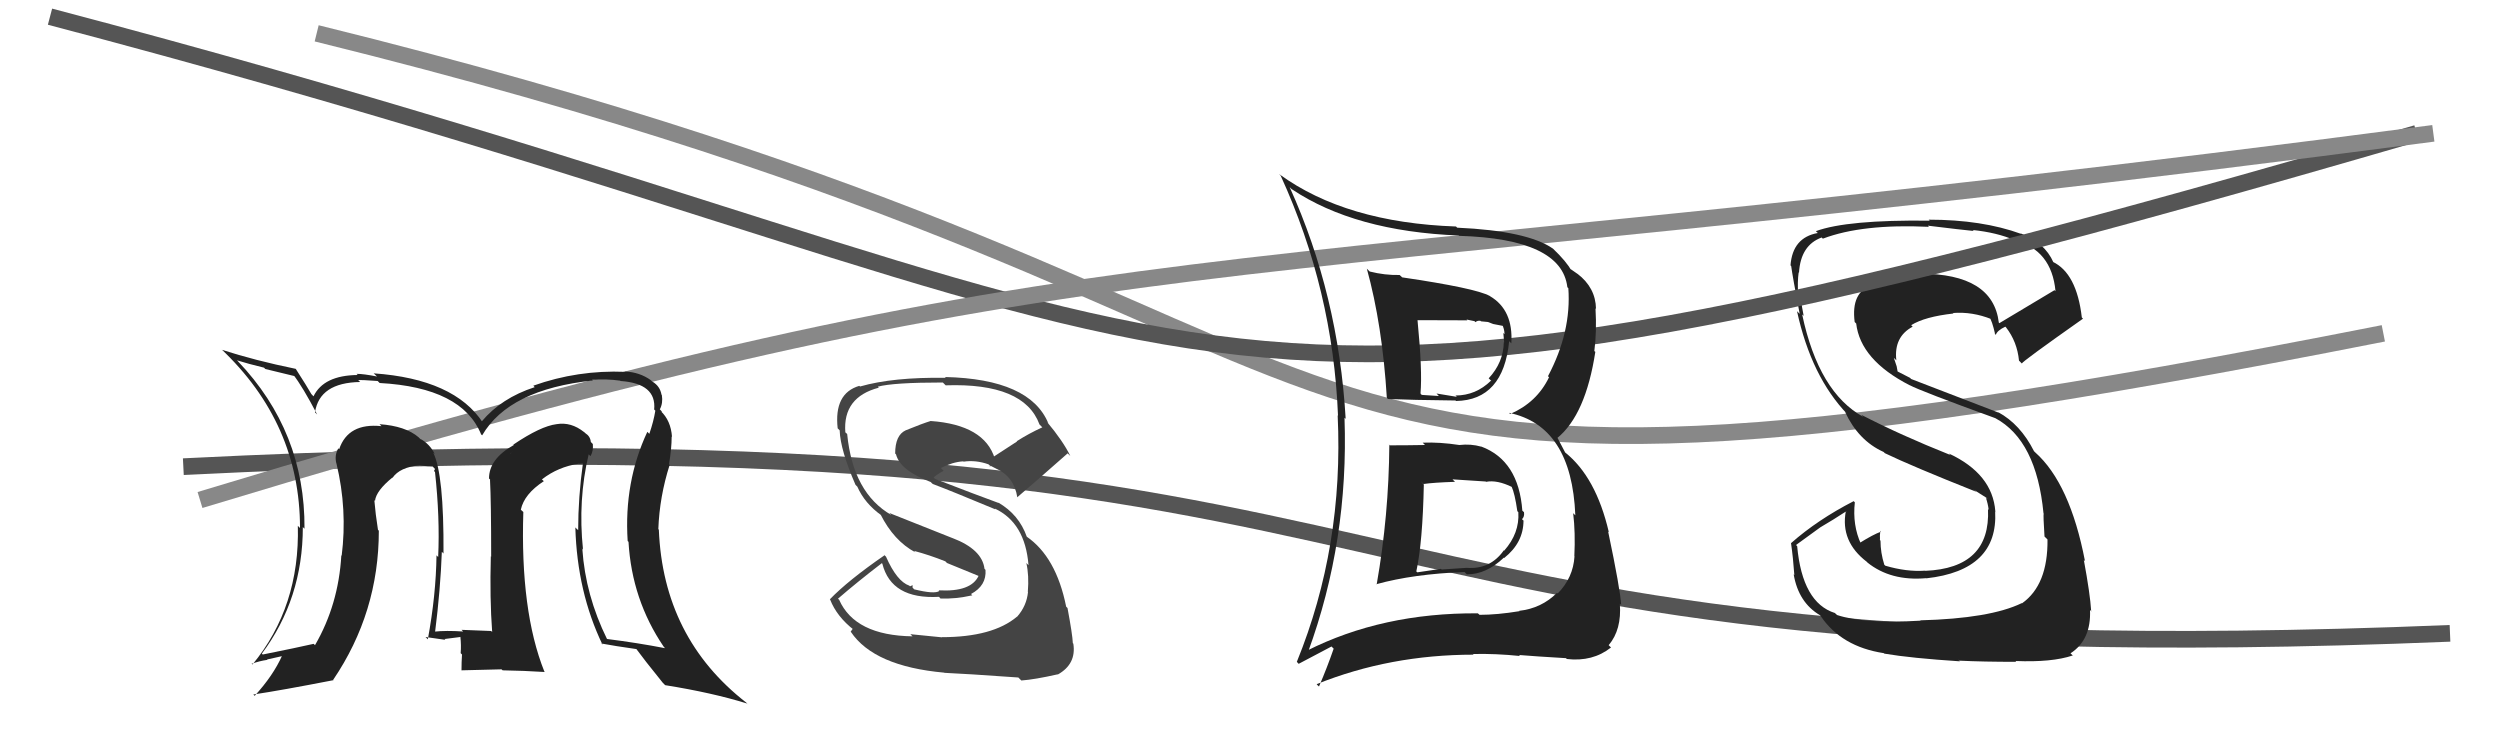
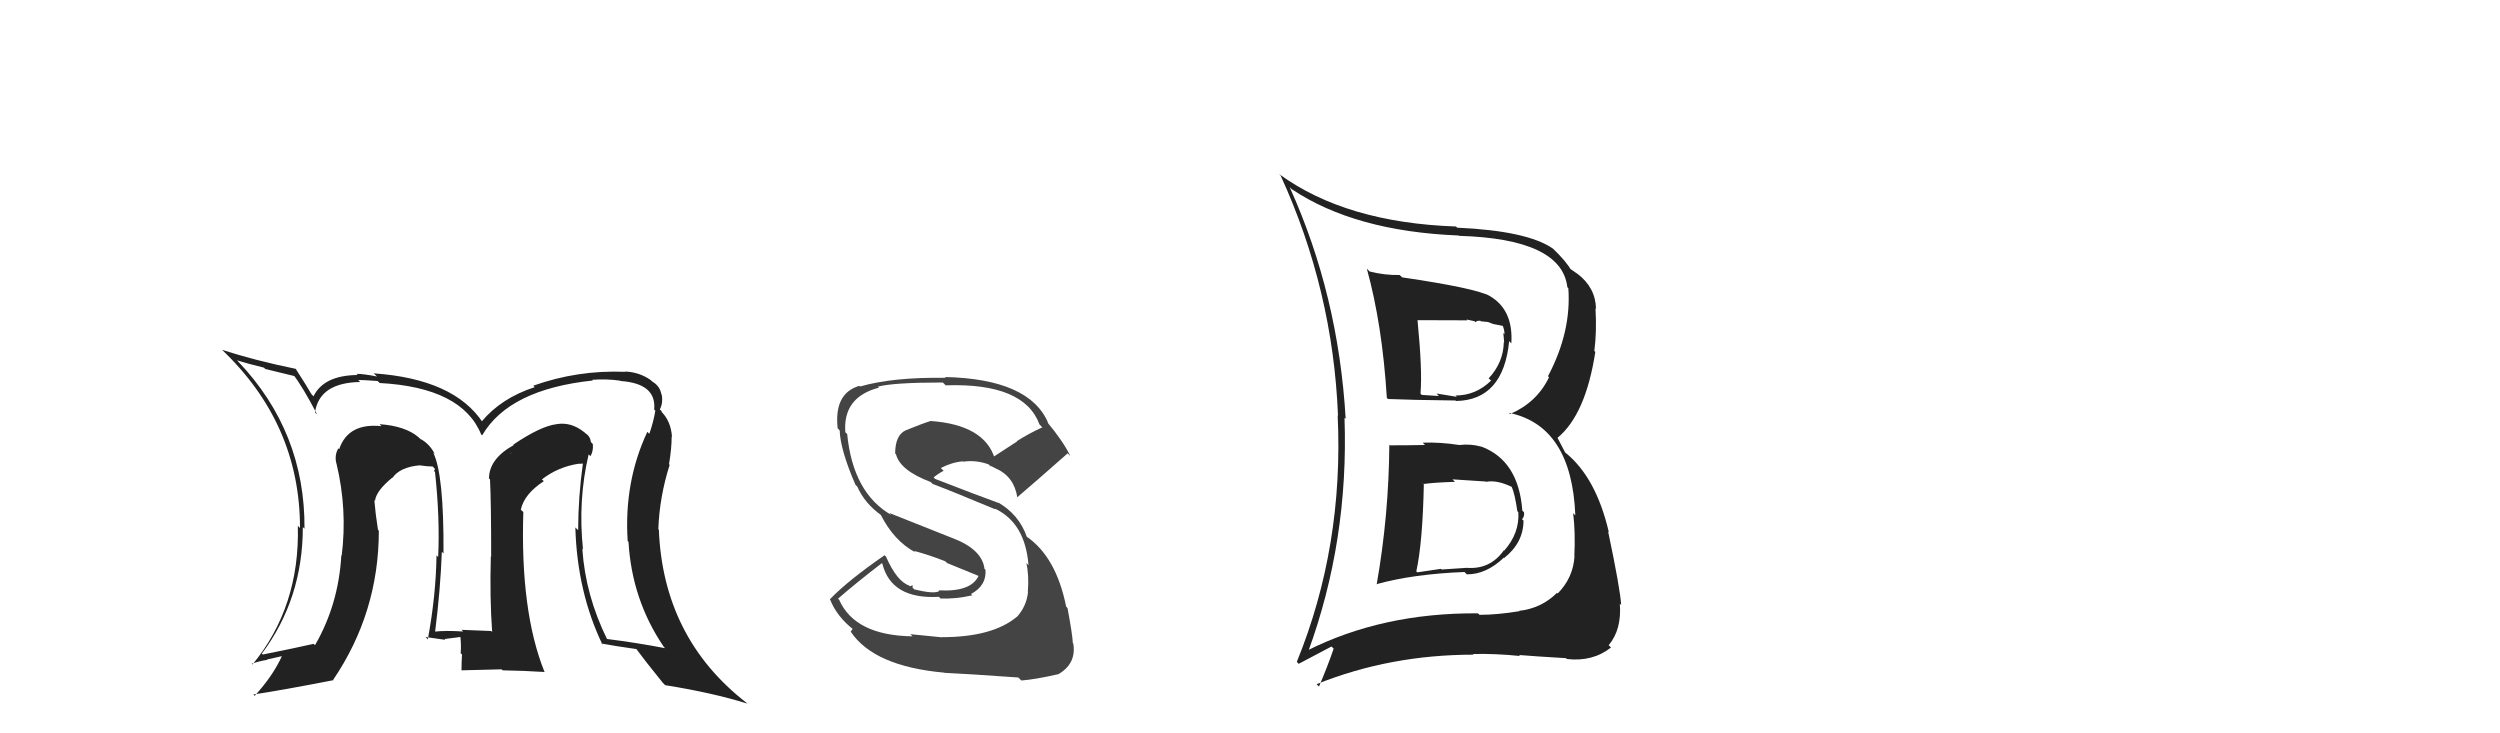
<svg xmlns="http://www.w3.org/2000/svg" width="150" height="44" viewBox="0,0,150,44">
-   <path d="M19 2 C92 20,67 35,143 20" stroke="#888" fill="none" />
-   <path d="M11 28 C91 24,74 41,147 38" stroke="#555" fill="none" />
  <path fill="#444" d="M56.52 38.24L56.52 38.24L54.62 38.05L54.75 38.18Q51.30 38.13 50.35 35.99L50.30 35.94L50.28 35.92Q51.46 34.90 52.91 33.79L52.93 33.81L52.94 33.82Q53.48 35.97 56.34 35.81L56.41 35.89L56.43 35.91Q57.31 35.95 58.34 35.72L58.30 35.68L58.26 35.64Q59.20 35.14 59.13 34.19L59.02 34.08L59.07 34.13Q58.93 32.96 57.14 32.28L57.16 32.29L53.36 30.78L53.48 30.90Q51.18 29.58 50.83 26.04L50.81 26.02L50.72 25.94Q50.56 23.83 52.73 23.26L52.71 23.24L52.67 23.20Q53.60 22.95 56.57 22.95L56.67 23.05L56.74 23.12Q61.45 22.96 62.37 25.47L62.49 25.59L62.54 25.64Q61.73 26.01 61.01 26.47L61.02 26.49L59.59 27.42L59.69 27.52Q59.07 25.49 55.84 25.26L55.99 25.41L55.84 25.26Q55.37 25.40 54.34 25.82L54.25 25.73L54.34 25.82Q53.71 26.11 53.71 27.21L53.69 27.19L53.76 27.26Q54.01 28.23 55.84 28.92L55.91 28.99L55.97 29.04Q57.06 29.45 59.72 30.56L59.71 30.54L59.68 30.51Q61.51 31.36 61.71 33.91L61.75 33.95L61.58 33.78Q61.75 34.52 61.67 35.51L61.65 35.49L61.68 35.52Q61.60 36.35 61.03 37.00L61.03 37.00L61.02 37.00Q59.56 38.23 56.51 38.23ZM61.19 40.74L61.25 40.80L61.28 40.83Q62.09 40.77 63.46 40.46L63.40 40.40L63.47 40.47Q64.59 39.84 64.40 38.62L64.26 38.48L64.37 38.59Q64.35 38.08 64.05 36.48L64.01 36.44L63.97 36.40Q63.37 33.41 61.59 32.19L61.55 32.15L61.61 32.21Q61.14 30.87 59.89 30.15L59.79 30.05L59.92 30.18Q58.60 29.70 56.12 28.74L56.08 28.71L56.02 28.64Q56.36 28.37 56.62 28.25L56.59 28.22L56.45 28.08Q57.15 27.72 57.80 27.68L57.70 27.58L57.81 27.70Q58.55 27.59 59.31 27.86L59.44 27.98L59.35 27.98L59.44 27.95L59.83 28.15L59.64 28.00L59.76 28.11Q60.85 28.60 61.04 29.85L61.04 29.86L61.03 29.84Q62.16 28.88 64.06 27.20L64.18 27.32L64.22 27.36Q63.79 26.47 62.80 25.29L62.89 25.39L62.90 25.40Q61.80 22.74 56.70 22.62L56.74 22.66L56.75 22.67Q53.58 22.62 51.60 23.19L51.47 23.06L51.56 23.15Q50.03 23.60 50.26 25.70L50.29 25.73L50.38 25.82Q50.42 27.00 51.33 29.09L51.26 29.02L51.44 29.20Q51.88 30.21 52.91 30.94L52.99 31.02L52.83 30.86Q53.63 32.45 54.92 33.14L54.84 33.05L54.83 33.05Q55.77 33.30 56.72 33.68L56.82 33.78L58.75 34.57L58.72 34.54Q58.27 35.53 56.32 35.42L56.39 35.49L56.36 35.46Q56.07 35.66 54.85 35.36L54.75 35.25L54.76 35.11L54.60 35.18L54.56 35.14Q53.81 34.88 53.16 33.40L53.04 33.28L53.08 33.31Q50.89 34.82 49.79 35.96L49.90 36.07L49.81 35.98Q50.21 37.00 51.24 37.80L51.17 37.72L51.04 37.90L51.05 37.91Q52.44 39.98 56.66 40.36L56.77 40.47L56.67 40.37Q57.86 40.42 61.10 40.65Z" />
-   <path fill="#222" d="M115.29 37.29L115.16 37.17L115.23 37.24Q111.85 37.44 110.22 36.90L110.04 36.73L110.09 36.78Q108.14 36.16 107.83 32.77L107.76 32.70L109.22 31.64L109.22 31.64Q110.01 31.18 110.77 30.68L110.81 30.73L110.75 30.67Q110.41 32.49 112.01 33.71L112.04 33.74L112.03 33.74Q113.44 34.88 115.57 34.69L115.51 34.62L115.58 34.70Q119.90 34.22 119.71 30.68L119.80 30.76L119.72 30.68Q119.55 28.43 116.93 27.21L117.03 27.31L117.00 27.29Q114.04 26.11 111.68 24.89L111.74 24.96L111.81 25.02Q109.12 23.55 108.13 18.87L108.14 18.88L108.22 18.95Q108.13 18.52 108.02 17.76L108.00 17.75L107.89 17.64Q107.84 16.91 107.92 16.34L107.95 16.37L107.94 16.36Q108.04 14.71 109.30 14.25L109.42 14.37L109.37 14.32Q111.74 13.42 115.74 13.61L115.84 13.71L115.67 13.54Q117.63 13.78 118.43 13.86L118.44 13.87L118.36 13.80Q119.81 13.95 120.88 14.41L120.99 14.52L120.89 14.42Q123.10 15.00 123.33 17.47L123.16 17.30L123.27 17.41Q122.17 18.06 119.96 19.39L119.92 19.35L119.93 19.36Q119.58 16.42 115.20 16.42L115.18 16.40L115.29 16.51Q113.30 16.42 112.31 17.11L112.40 17.20L112.31 17.11Q111.05 17.53 111.28 19.32L111.38 19.42L111.37 19.40Q111.62 21.60 114.59 23.12L114.58 23.11L114.58 23.11Q115.23 23.46 119.72 25.09L119.68 25.05L119.72 25.09Q122.19 26.42 122.61 30.80L122.65 30.84L122.62 30.81Q122.59 30.93 122.67 32.19L122.74 32.26L122.85 32.37Q122.88 35.10 121.32 36.20L121.28 36.17L121.30 36.19Q119.40 37.11 115.22 37.22ZM117.58 39.67L117.47 39.56L117.56 39.64Q119.00 39.71 120.98 39.71L120.90 39.63L120.93 39.66Q123.11 39.75 124.36 39.33L124.41 39.37L124.23 39.20Q125.48 38.39 125.40 36.60L125.54 36.74L125.47 36.66Q125.41 35.65 125.03 33.60L124.98 33.55L125.10 33.67Q124.20 29.00 122.11 27.14L122.11 27.14L122.04 27.07Q121.22 25.45 119.89 24.73L119.92 24.76L114.67 22.74L114.60 22.67Q114.26 22.49 113.80 22.26L113.86 22.31L113.80 21.98L113.63 21.47L113.78 21.62Q113.62 20.21 114.76 19.60L114.69 19.53L114.67 19.51Q115.49 19.00 117.21 18.81L117.14 18.75L117.18 18.78Q118.34 18.69 119.49 19.15L119.53 19.19L119.35 19.01Q119.52 19.22 119.71 20.06L119.63 19.97L119.75 20.09Q119.83 19.83 120.32 19.60L120.31 19.59L120.36 19.64Q121.03 20.50 121.14 21.64L121.26 21.76L121.31 21.81Q121.32 21.70 124.98 19.12L124.98 19.12L124.91 19.05Q124.60 16.38 123.15 15.70L123.30 15.84L123.21 15.75Q122.68 14.54 121.23 14.00L121.15 13.92L121.26 14.03Q118.92 13.18 115.72 13.18L115.75 13.20L115.78 13.24Q110.82 13.18 108.95 13.87L108.96 13.88L109.07 13.98Q107.55 14.25 107.43 15.93L107.44 15.93L107.47 15.96Q107.56 16.62 107.98 18.83L107.82 18.67L107.82 18.67Q108.68 22.61 110.85 24.86L110.77 24.78L110.70 24.71Q111.50 26.43 113.00 27.11L113.02 27.12L113.09 27.19Q114.66 27.95 118.58 29.51L118.56 29.49L118.40 29.37L119.24 29.90L119.21 29.91L119.15 29.85Q119.28 30.24 119.32 30.59L119.35 30.62L119.28 30.55Q119.44 34.09 115.51 34.25L115.53 34.26L115.51 34.24Q114.40 34.32 113.11 33.94L113.11 33.93L113.06 33.89Q112.83 33.16 112.83 32.44L112.75 32.36L112.80 32.40Q112.78 32.12 112.82 31.85L112.80 31.84L112.86 31.90Q112.39 32.07 111.59 32.57L111.62 32.60L111.66 32.64Q111.14 31.51 111.29 30.14L111.19 30.04L111.22 30.07Q109.06 31.18 107.46 32.59L107.46 32.59L107.46 32.58Q107.59 33.48 107.66 34.50L107.69 34.53L107.62 34.46Q107.91 36.16 109.21 36.92L109.21 36.93L109.24 36.96Q110.48 38.80 113.03 39.19L113.05 39.21L113.07 39.22Q114.67 39.49 117.60 39.68Z" />
-   <path d="M3 1 C79 21,66 31,145 8" stroke="#555" fill="none" />
-   <path d="M12 30 C68 13,70 18,146 8" stroke="#888" fill="none" />
  <path fill="#222" d="M35.43 27.37L35.38 27.32L35.43 27.37Q35.61 27.06 35.57 26.64L35.49 26.56L35.45 26.52Q35.42 26.18 35.12 25.99L34.99 25.87L35.05 25.93Q34.27 25.30 33.39 25.45L33.47 25.52L33.39 25.45Q32.44 25.57 30.81 26.67L30.74 26.61L30.83 26.70Q29.34 27.53 29.34 28.71L29.45 28.81L29.40 28.77Q29.47 30.09 29.47 33.40L29.31 33.24L29.45 33.38Q29.38 35.90 29.53 37.92L29.52 37.91L29.47 37.86Q27.69 37.79 27.69 37.79L27.76 37.86L27.79 37.89Q26.76 37.82 26.04 37.90L26.07 37.93L26.10 37.96Q26.43 35.35 26.51 33.11L26.64 33.24L26.61 33.21Q26.64 28.44 25.99 27.15L26.08 27.24L26.09 27.25Q25.79 26.64 25.22 26.33L25.32 26.44L25.12 26.24Q24.33 25.56 22.77 25.45L22.87 25.55L22.89 25.57Q20.89 25.36 20.35 26.95L20.32 26.92L20.30 26.90Q20.06 27.31 20.18 27.80L20.20 27.83L20.19 27.82Q20.85 30.57 20.50 33.35L20.50 33.34L20.48 33.32Q20.31 36.28 18.90 38.71L18.76 38.57L18.82 38.63Q17.86 38.85 15.77 39.27L15.80 39.30L15.71 39.22Q18.17 35.93 18.17 31.62L18.22 31.68L18.27 31.72Q18.31 25.90 14.27 21.67L14.23 21.63L14.22 21.62Q14.89 21.83 15.84 22.06L15.92 22.14L17.69 22.57L17.58 22.46Q18.16 23.20 19.03 24.87L18.89 24.73L18.90 24.74Q19.17 22.96 21.61 22.92L21.59 22.90L21.49 22.80Q21.67 22.79 22.66 22.86L22.71 22.91L22.78 22.98Q27.73 23.25 28.87 26.07L28.82 26.02L28.93 26.12Q30.54 23.36 35.57 22.83L35.54 22.80L35.53 22.79Q36.34 22.72 37.21 22.84L37.17 22.80L37.23 22.86Q39.40 23.01 39.25 24.57L39.32 24.64L39.32 24.64Q39.22 25.27 38.96 26.03L38.85 25.92L38.84 25.91Q37.43 28.92 37.66 32.46L37.74 32.54L37.71 32.51Q37.91 35.98 39.82 38.80L39.83 38.81L39.90 38.89Q38.25 38.57 36.43 38.34L36.24 38.16L36.42 38.34Q35.13 35.72 34.94 32.94L34.86 32.85L34.98 32.97Q34.67 30.00 35.32 27.26ZM36.17 38.69L36.15 38.68L36.08 38.61Q36.88 38.76 38.22 38.95L38.21 38.95L38.12 38.86Q38.63 39.56 39.77 40.97L39.80 41.00L39.91 41.11Q42.73 41.56 44.82 42.21L44.91 42.30L44.78 42.16Q39.79 38.28 39.53 31.77L39.54 31.79L39.50 31.75Q39.57 29.80 40.18 27.89L40.03 27.75L40.14 27.86Q40.30 26.91 40.30 26.19L40.37 26.26L40.32 26.21Q40.25 25.23 39.64 24.66L39.71 24.72L39.72 24.70L39.59 24.56Q39.79 24.19 39.71 23.70L39.72 23.71L39.69 23.68Q39.60 23.17 39.15 22.90L39.11 22.87L39.05 22.81Q38.38 22.33 37.50 22.29L37.48 22.26L37.52 22.31Q34.67 22.19 32.00 23.14L32.10 23.25L32.08 23.23Q30.08 23.88 28.90 25.29L28.90 25.29L28.98 25.37Q27.26 22.74 22.42 22.40L22.42 22.40L22.62 22.59Q21.81 22.43 21.39 22.43L21.41 22.45L21.46 22.50Q19.42 22.52 18.81 23.78L18.66 23.62L18.68 23.64Q18.43 23.20 17.75 22.14L17.67 22.06L17.74 22.13Q15.30 21.63 13.32 20.99L13.32 20.99L13.25 20.92Q18.00 25.40 18.00 31.68L17.86 31.54L17.87 31.55Q18.00 36.40 15.15 39.87L15.06 39.78L15.10 39.83Q15.55 39.66 16.05 39.59L16.02 39.57L16.96 39.36L16.93 39.33Q16.39 40.54 15.28 41.75L15.20 41.67L15.20 41.67Q16.88 41.42 20.01 40.81L20.00 40.80L19.99 40.79Q22.73 36.75 22.73 31.84L22.58 31.70L22.68 31.80Q22.53 30.85 22.46 30.01L22.53 30.08L22.50 30.05Q22.57 29.44 23.56 28.64L23.46 28.54L23.42 28.54L23.55 28.67Q23.99 28.03 25.17 27.92L25.24 28.00L25.17 27.92Q25.65 27.99 25.96 27.99L26.10 28.14L26.04 28.26L26.10 28.32Q26.40 31.06 26.29 33.42L26.31 33.44L26.19 33.32Q26.16 35.70 25.67 38.36L25.64 38.33L25.53 38.22Q26.72 38.39 26.72 38.39L26.64 38.30L26.68 38.34Q27.97 38.19 27.63 38.19L27.61 38.17L27.62 38.18Q27.68 38.73 27.64 39.19L27.69 39.24L27.72 39.27Q27.69 39.73 27.69 40.23L27.68 40.22L30.09 40.16L30.16 40.22Q31.43 40.24 32.69 40.32L32.71 40.34L32.66 40.29Q31.21 36.66 31.40 30.72L31.29 30.62L31.25 30.58Q31.45 29.64 32.63 28.87L32.50 28.75L32.52 28.76Q33.48 28.01 34.74 27.82L34.75 27.83L35.03 27.81L34.98 27.76Q34.69 29.83 34.69 31.81L34.55 31.68L34.52 31.64Q34.63 35.52 36.15 38.68ZM30.67 27.18L30.78 27.06L30.62 27.24L30.66 27.17Z" />
  <path fill="#222" d="M83.27 26.60L83.31 26.64L83.36 26.68Q83.33 30.92 82.60 35.07L82.53 34.99L82.59 35.05Q84.79 34.44 87.87 34.32L87.86 34.31L88.01 34.46Q89.17 34.47 90.23 33.46L90.28 33.51L90.25 33.48Q91.41 32.56 91.41 31.23L91.48 31.31L91.32 31.15Q91.48 31.00 91.44 30.73L91.44 30.73L91.34 30.64Q91.12 27.63 88.87 26.79L88.98 26.90L88.88 26.80Q88.25 26.62 87.56 26.70L87.50 26.64L87.56 26.70Q86.39 26.52 85.36 26.56L85.31 26.51L85.50 26.70Q84.42 26.72 83.39 26.72ZM82.09 16.20L82.08 16.19L82.01 16.12Q82.94 19.49 83.21 23.87L83.23 23.89L83.28 23.94Q84.67 24.00 87.33 24.03L87.40 24.10L87.36 24.06Q90.20 24.01 90.55 20.47L90.68 20.60L90.68 20.61Q90.81 18.60 89.40 17.77L89.37 17.73L89.39 17.76Q88.54 17.29 84.12 16.64L84.16 16.67L83.98 16.50Q83.09 16.52 82.18 16.29ZM78.39 39.04L78.41 39.05L78.48 39.13Q80.93 32.45 80.67 25.06L80.60 25.00L80.74 25.13Q80.31 17.70 77.38 11.23L77.50 11.35L77.52 11.36Q81.29 13.88 87.52 14.13L87.38 13.99L87.54 14.15Q93.69 14.33 94.04 17.22L94.04 17.23L94.10 17.29Q94.29 19.91 92.88 22.57L92.97 22.67L92.94 22.64Q92.21 24.15 90.61 24.84L90.65 24.88L90.54 24.77Q94.30 25.55 94.52 30.92L94.45 30.85L94.39 30.79Q94.53 31.96 94.46 33.37L94.51 33.42L94.47 33.38Q94.39 34.67 93.46 35.61L93.45 35.60L93.42 35.57Q92.49 36.50 91.15 36.65L91.17 36.67L91.17 36.67Q89.83 36.89 88.77 36.89L88.73 36.85L88.67 36.80Q82.93 36.76 78.40 39.05ZM91.16 39.32L91.14 39.30L91.14 39.30Q92.09 39.38 93.96 39.49L94.05 39.58L94.01 39.54Q95.56 39.72 96.66 38.85L96.61 38.80L96.52 38.71Q97.31 37.78 97.19 36.22L97.32 36.35L97.27 36.30Q97.22 35.37 96.49 31.90L96.48 31.89L96.53 31.93Q95.76 28.62 93.90 27.14L93.91 27.15L93.45 26.27L93.45 26.27Q95.14 24.88 95.72 21.11L95.69 21.09L95.66 21.06Q95.81 19.91 95.73 18.50L95.72 18.49L95.76 18.53Q95.74 17.26 94.64 16.42L94.57 16.35L94.66 16.44Q94.22 16.12 94.11 16.08L94.14 16.11L94.29 16.25Q94.00 15.70 93.16 14.90L93.13 14.87L93.18 14.92Q91.65 13.85 87.43 13.66L87.48 13.71L87.36 13.59Q80.76 13.36 76.77 10.46L76.74 10.44L76.84 10.54Q79.98 17.40 80.28 24.94L80.29 24.95L80.26 24.92Q80.63 32.78 77.81 39.71L77.92 39.83L79.89 38.79L80.02 38.92Q79.63 40.05 79.14 41.19L79.06 41.12L79.00 41.05Q83.40 39.28 88.42 39.28L88.35 39.22L88.38 39.24Q89.76 39.21 91.20 39.36ZM89.11 28.85L89.09 28.84L89.16 28.91Q89.83 28.78 90.74 29.23L90.82 29.31L90.69 29.18Q90.89 29.61 91.04 30.67L90.95 30.58L91.10 30.73Q91.18 31.99 90.25 33.04L90.20 33.00L90.23 33.02Q89.41 34.18 88.00 34.07L88.00 34.07L86.50 34.17L86.46 34.13Q85.76 34.23 85.04 34.34L84.92 34.23L84.98 34.28Q85.36 32.53 85.43 29.07L85.25 28.88L85.41 29.04Q86.04 28.95 87.30 28.91L87.15 28.76L87.14 28.76Q88.54 28.85 89.14 28.89ZM88.16 19.34L87.99 19.17L88.47 19.27L88.53 19.33Q88.64 19.22 88.83 19.25L88.86 19.28L89.28 19.32L89.59 19.44L90.26 19.57L90.11 19.43Q90.27 19.74 90.27 20.05L90.20 19.98L90.25 20.55L90.23 20.53Q90.20 21.76 89.32 22.70L89.51 22.88L89.46 22.84Q88.55 23.73 87.33 23.73L87.23 23.62L87.41 23.81Q86.19 23.61 86.19 23.61L86.37 23.80L86.33 23.76Q84.96 23.68 85.30 23.68L85.27 23.65L85.23 23.61Q85.35 22.24 85.05 19.20L84.87 19.03L85.05 19.21Q86.51 19.22 88.04 19.22Z" />
</svg>